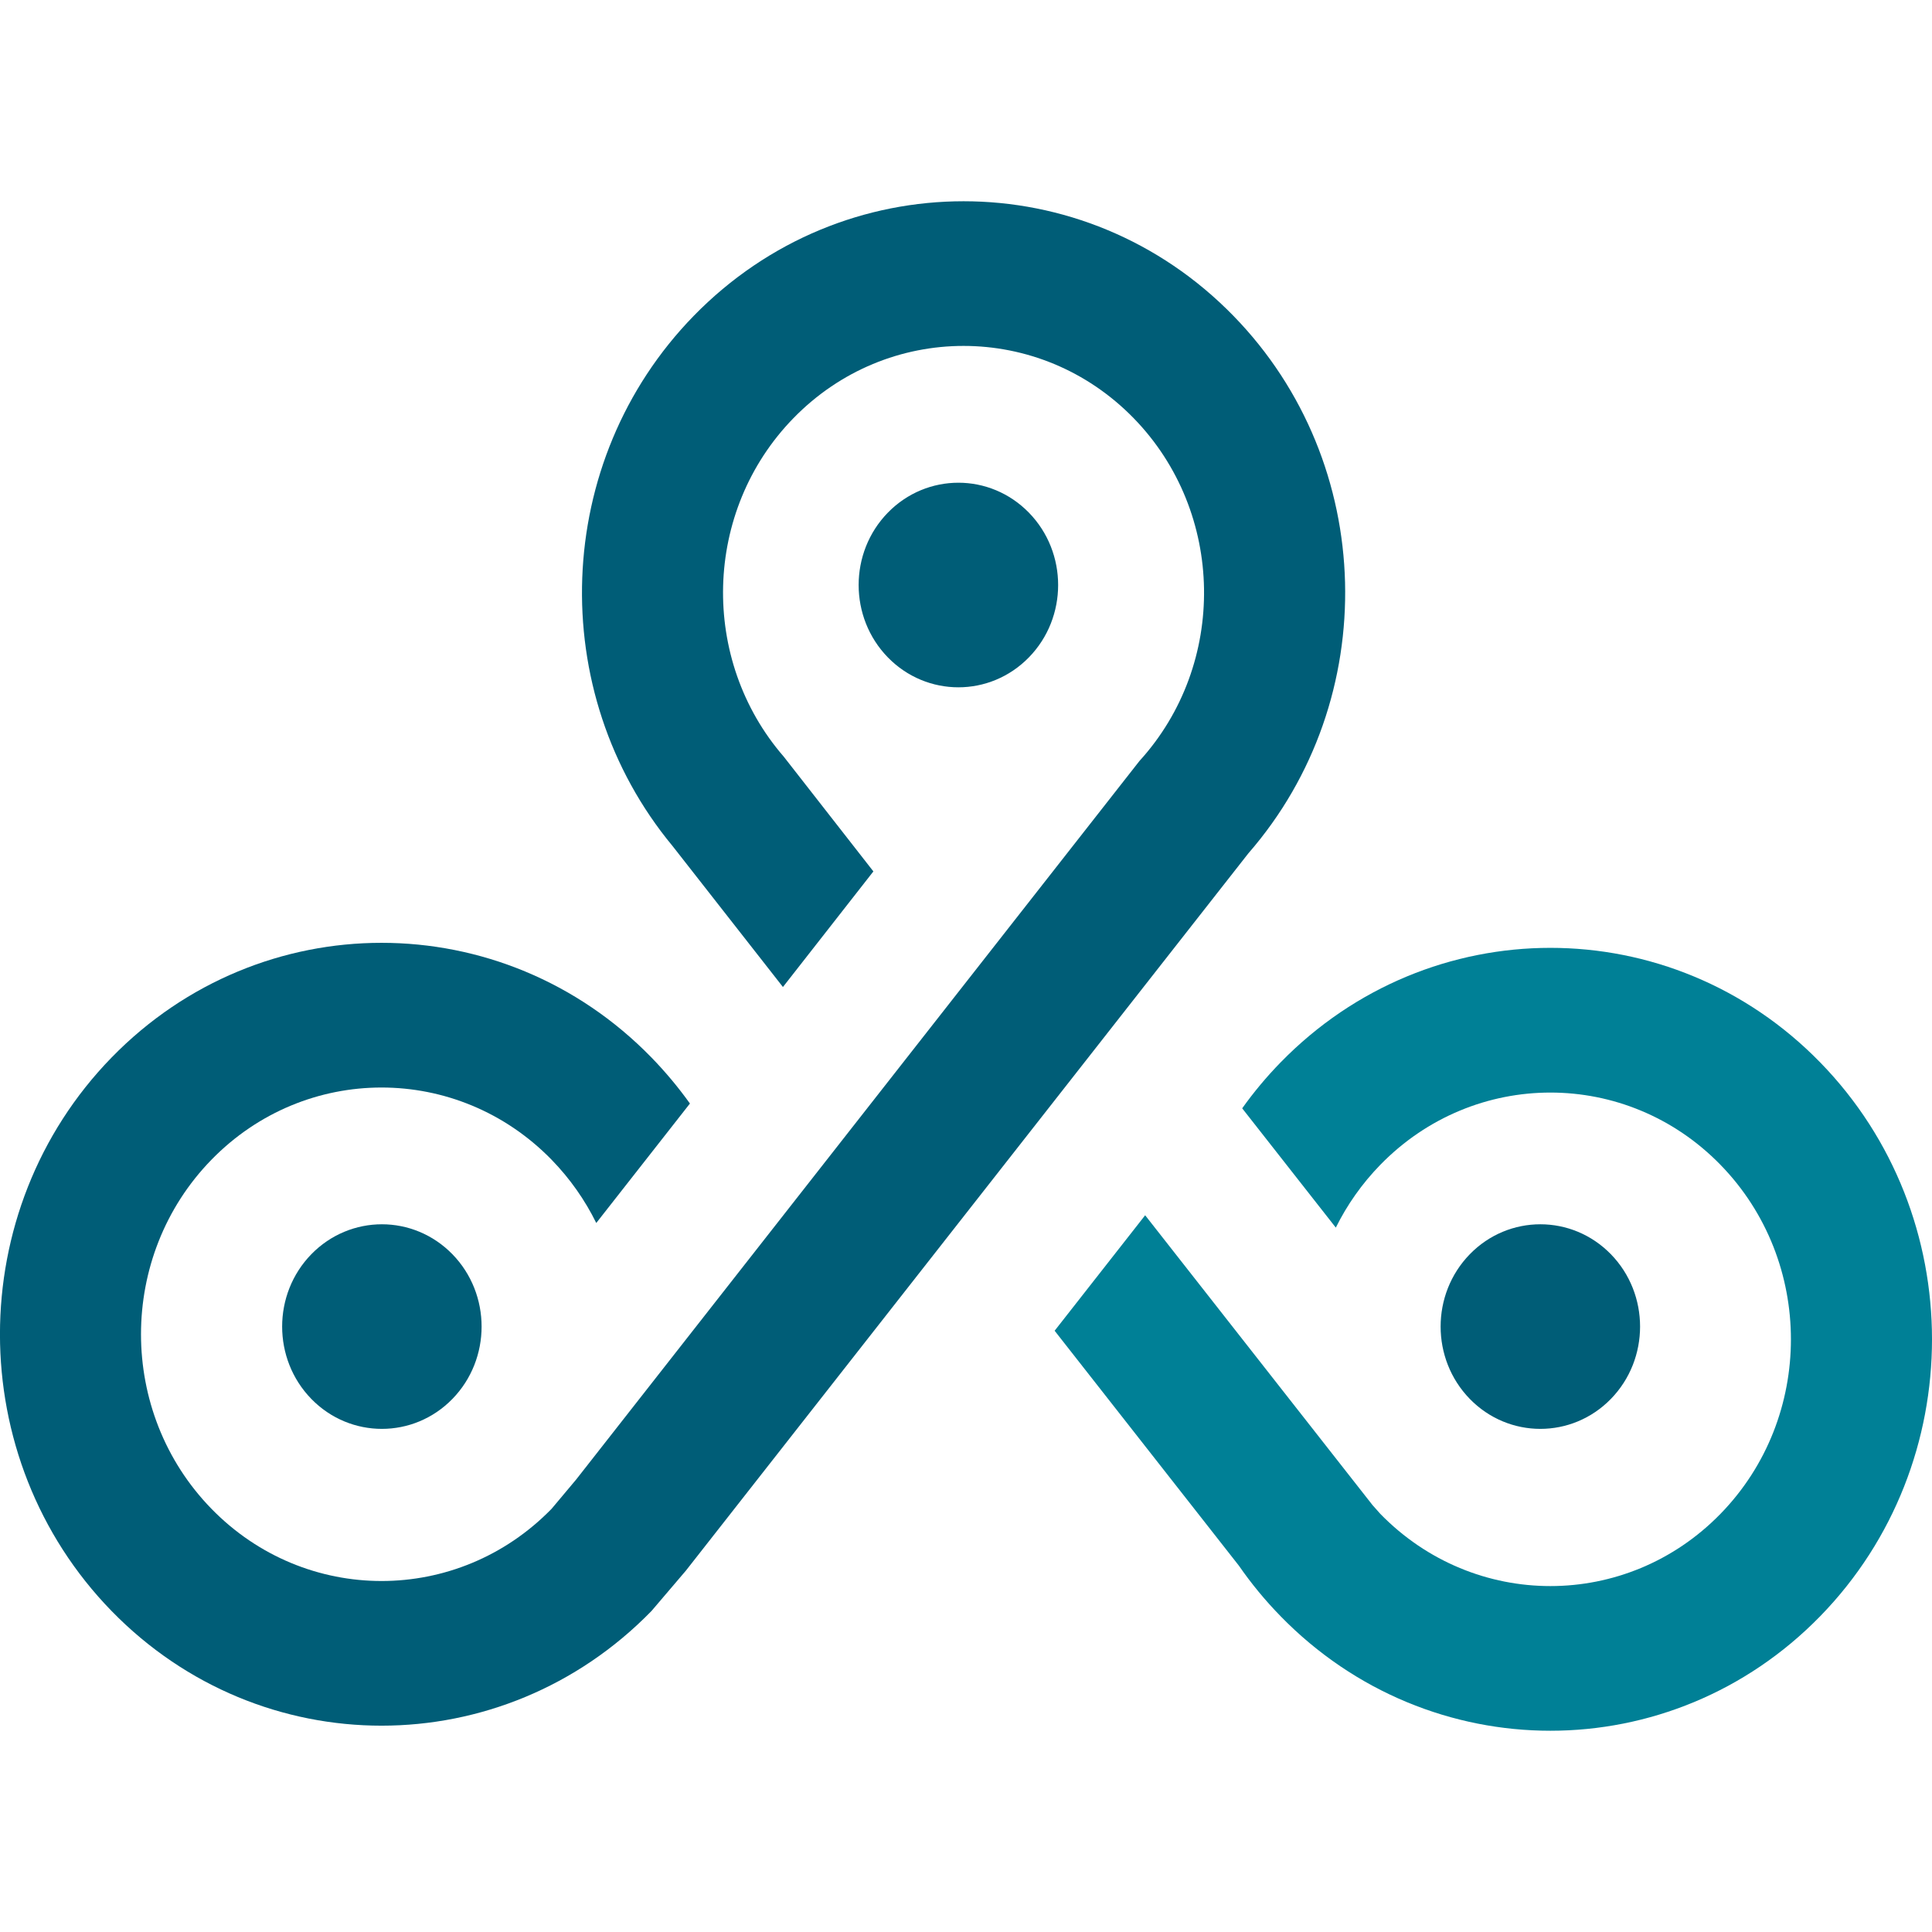
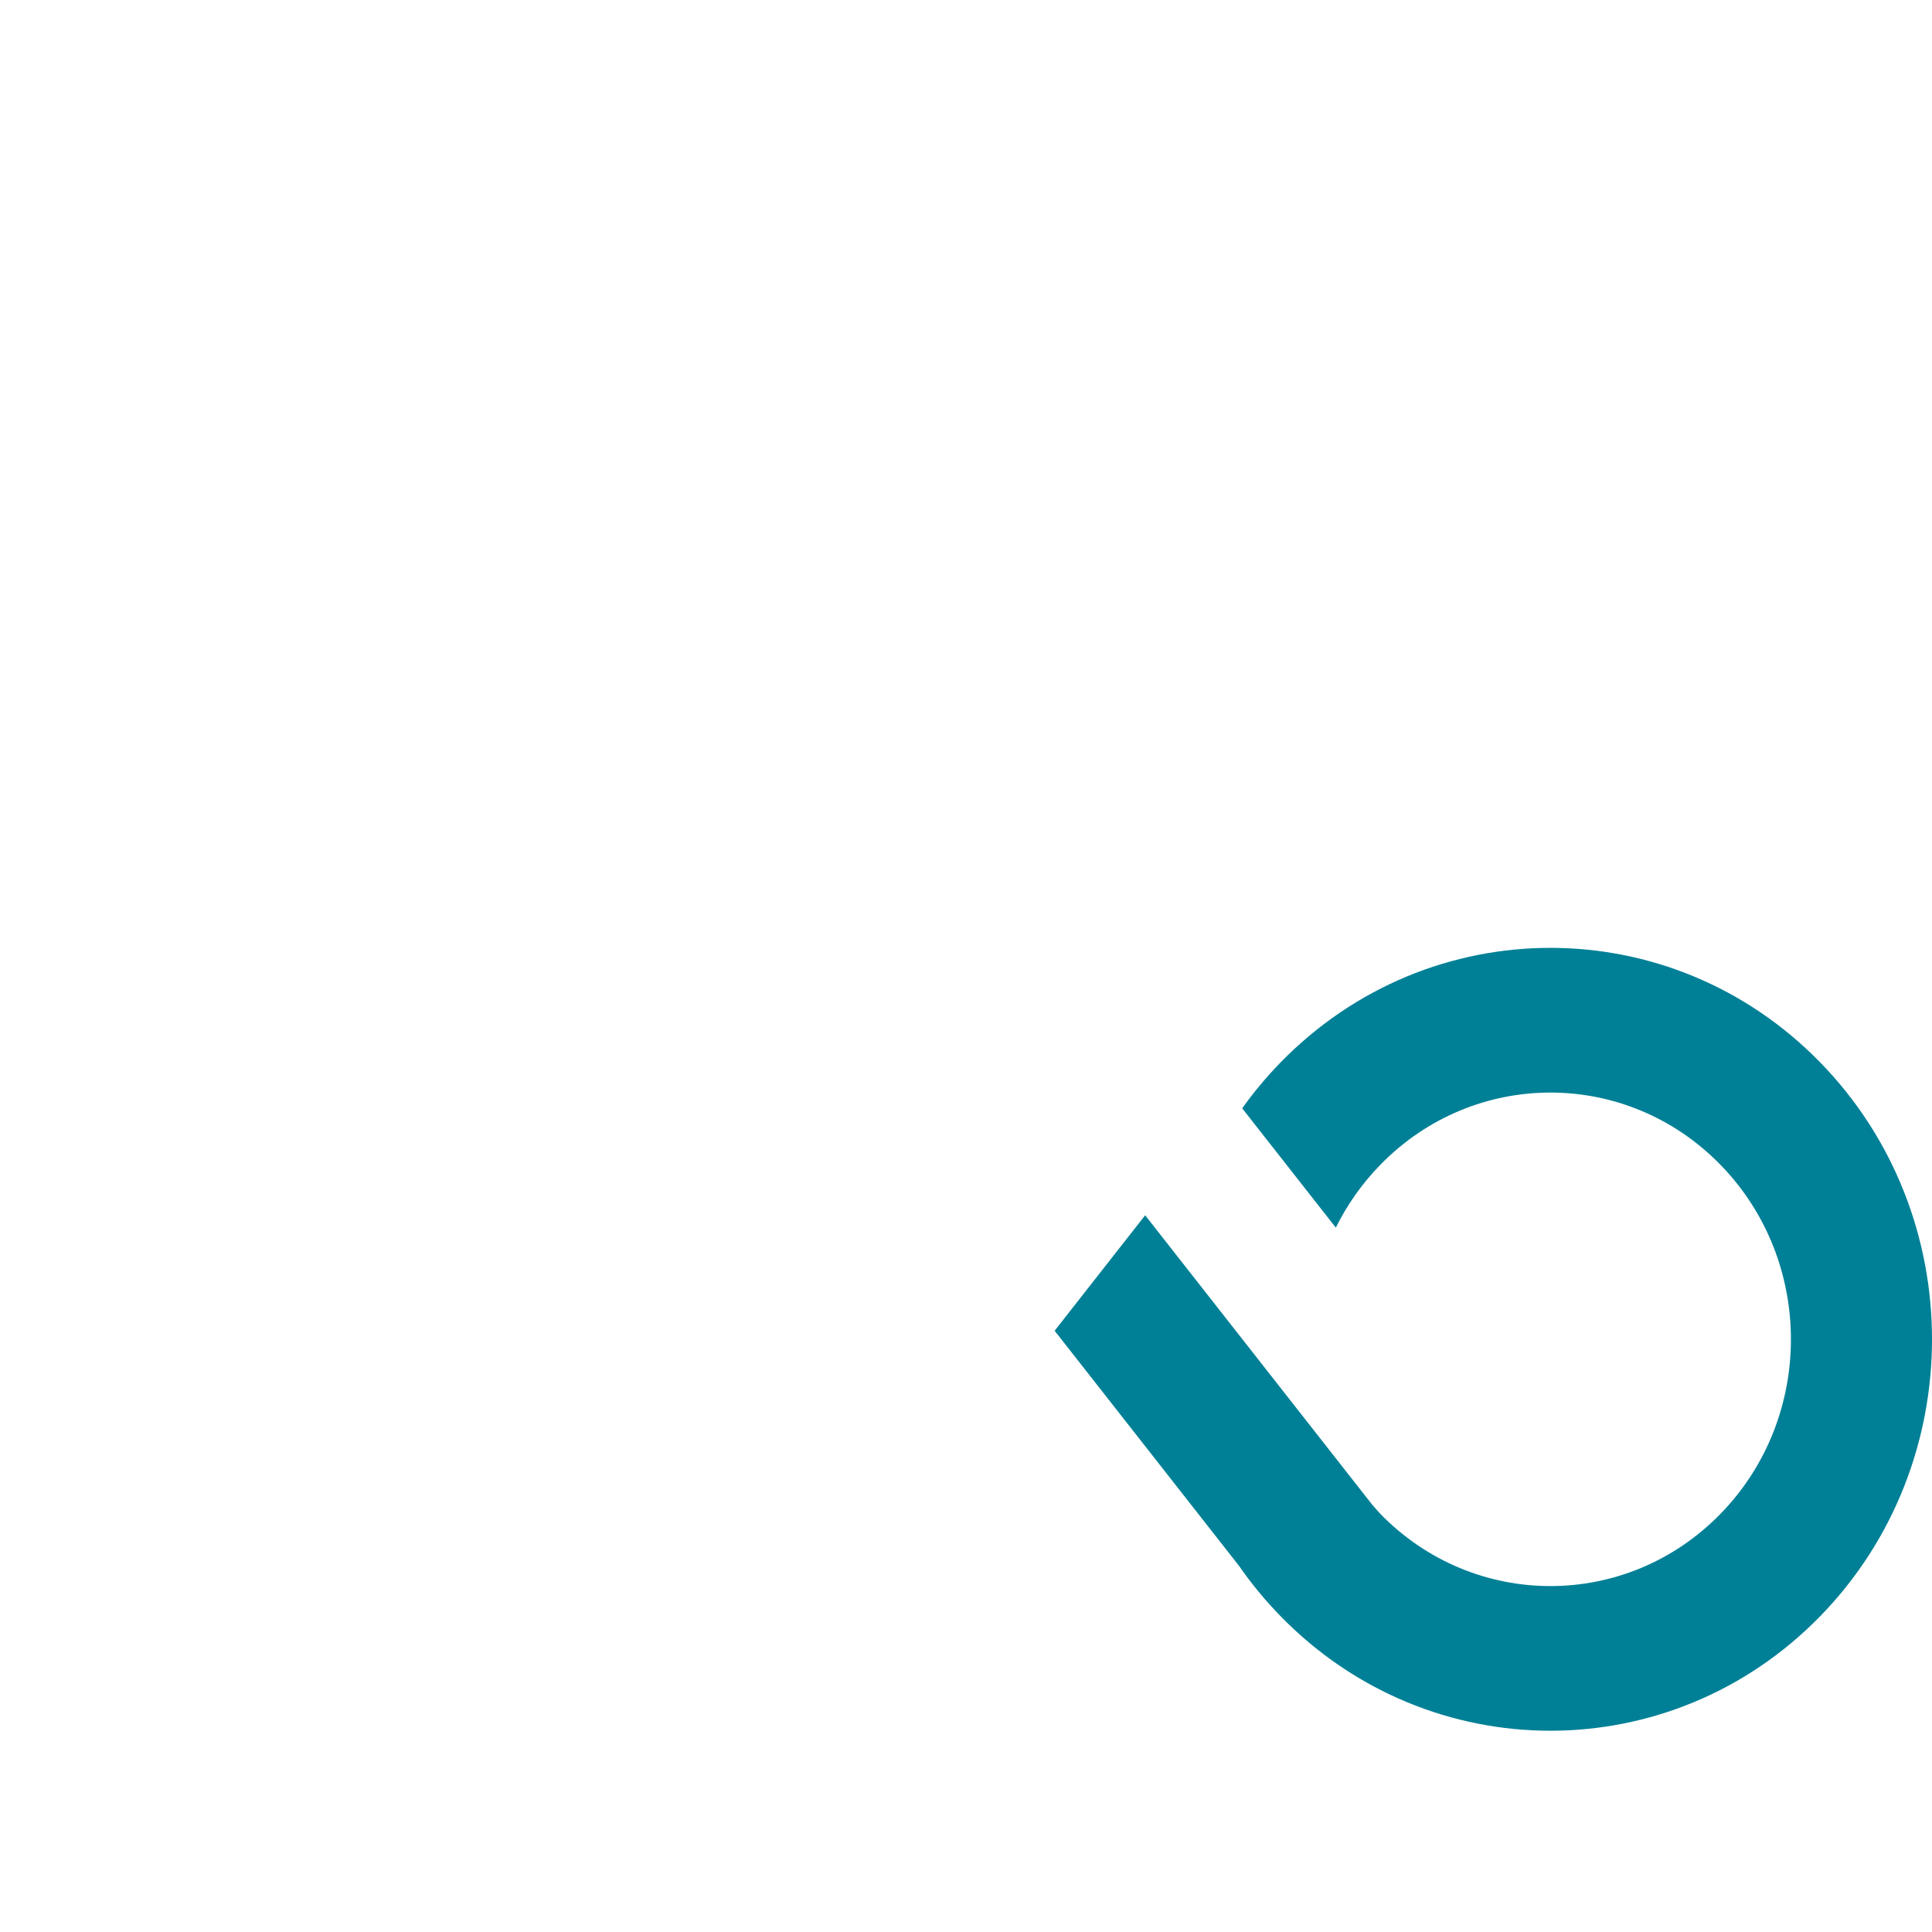
<svg xmlns="http://www.w3.org/2000/svg" width="48" height="48" viewBox="0 0 48 48">
  <path fill-rule="evenodd" clip-rule="evenodd" d="m 31.815,40.153 c -0.385,-0.393 -0.73,-0.814 -1.035,-1.254 l -4.578,-5.837 2.249,-2.869 5.649,7.201 0.193,0.217 c 2.332,2.393 6.119,2.393 8.452,0 2.334,-2.393 2.333,-6.279 0,-8.671 -2.332,-2.394 -6.119,-2.394 -8.452,0 -0.458,0.47 -0.827,0.998 -1.105,1.56 l -2.326,-2.964 c 0.284,-0.398 0.601,-0.779 0.952,-1.139 3.702,-3.797 9.708,-3.797 13.41,0 3.702,3.797 3.701,9.958 0,13.756 -3.702,3.796 -9.707,3.796 -13.41,0 z m -1.036,-1.257 c 0,0.001 4.67e-4,0.002 0.001,0.002 z" fill="#008096" />
-   <path fill-rule="evenodd" clip-rule="evenodd" d="m 23.94,5 c -2.427,0 -4.854,0.949 -6.705,2.848 -3.517,3.608 -3.692,9.352 -0.525,13.172 l 2.742,3.502 2.247,-2.872 -2.226,-2.85 c -2.089,-2.407 -2.01,-6.104 0.24,-8.411 2.332,-2.393 6.119,-2.393 8.452,0 2.283,2.342 2.332,6.116 0.144,8.518 l -13.994,17.851 -0.61,0.727 c -2.332,2.393 -6.119,2.393 -8.452,0 -2.333,-2.393 -2.333,-6.279 0,-8.671 2.332,-2.393 6.119,-2.393 8.452,0 0.46,0.473 0.83,1.004 1.109,1.571 l 2.327,-2.968 c -0.286,-0.4 -0.605,-0.783 -0.957,-1.145 -3.702,-3.797 -9.707,-3.797 -13.41,0 -3.7,3.796 -3.7,9.958 0,13.755 3.702,3.796 9.707,3.796 13.41,0 L 17.04,39.023 31.016,21.2 C 34.341,17.382 34.218,11.513 30.645,7.848 28.794,5.949 26.367,5 23.94,5 Z m -0.129,6.993 c -0.634,0 -1.269,0.248 -1.753,0.744 -0.967,0.992 -0.967,2.603 0,3.595 0.968,0.992 2.538,0.992 3.505,0 0.968,-0.992 0.968,-2.603 0,-3.595 -0.484,-0.496 -1.118,-0.744 -1.752,-0.744 z M 9.488,30.417 c -0.634,0 -1.269,0.248 -1.753,0.744 -0.967,0.992 -0.967,2.603 0,3.595 0.967,0.992 2.538,0.992 3.505,0 0.967,-0.992 0.967,-2.603 0,-3.595 -0.484,-0.496 -1.118,-0.744 -1.752,-0.744 z m 28.781,0 c -0.634,0 -1.269,0.248 -1.752,0.744 -0.967,0.992 -0.967,2.603 0,3.595 0.967,0.992 2.538,0.992 3.505,0 0.967,-0.992 0.967,-2.603 0,-3.595 -0.484,-0.496 -1.118,-0.744 -1.753,-0.744 z" fill="#005d77" />
</svg>